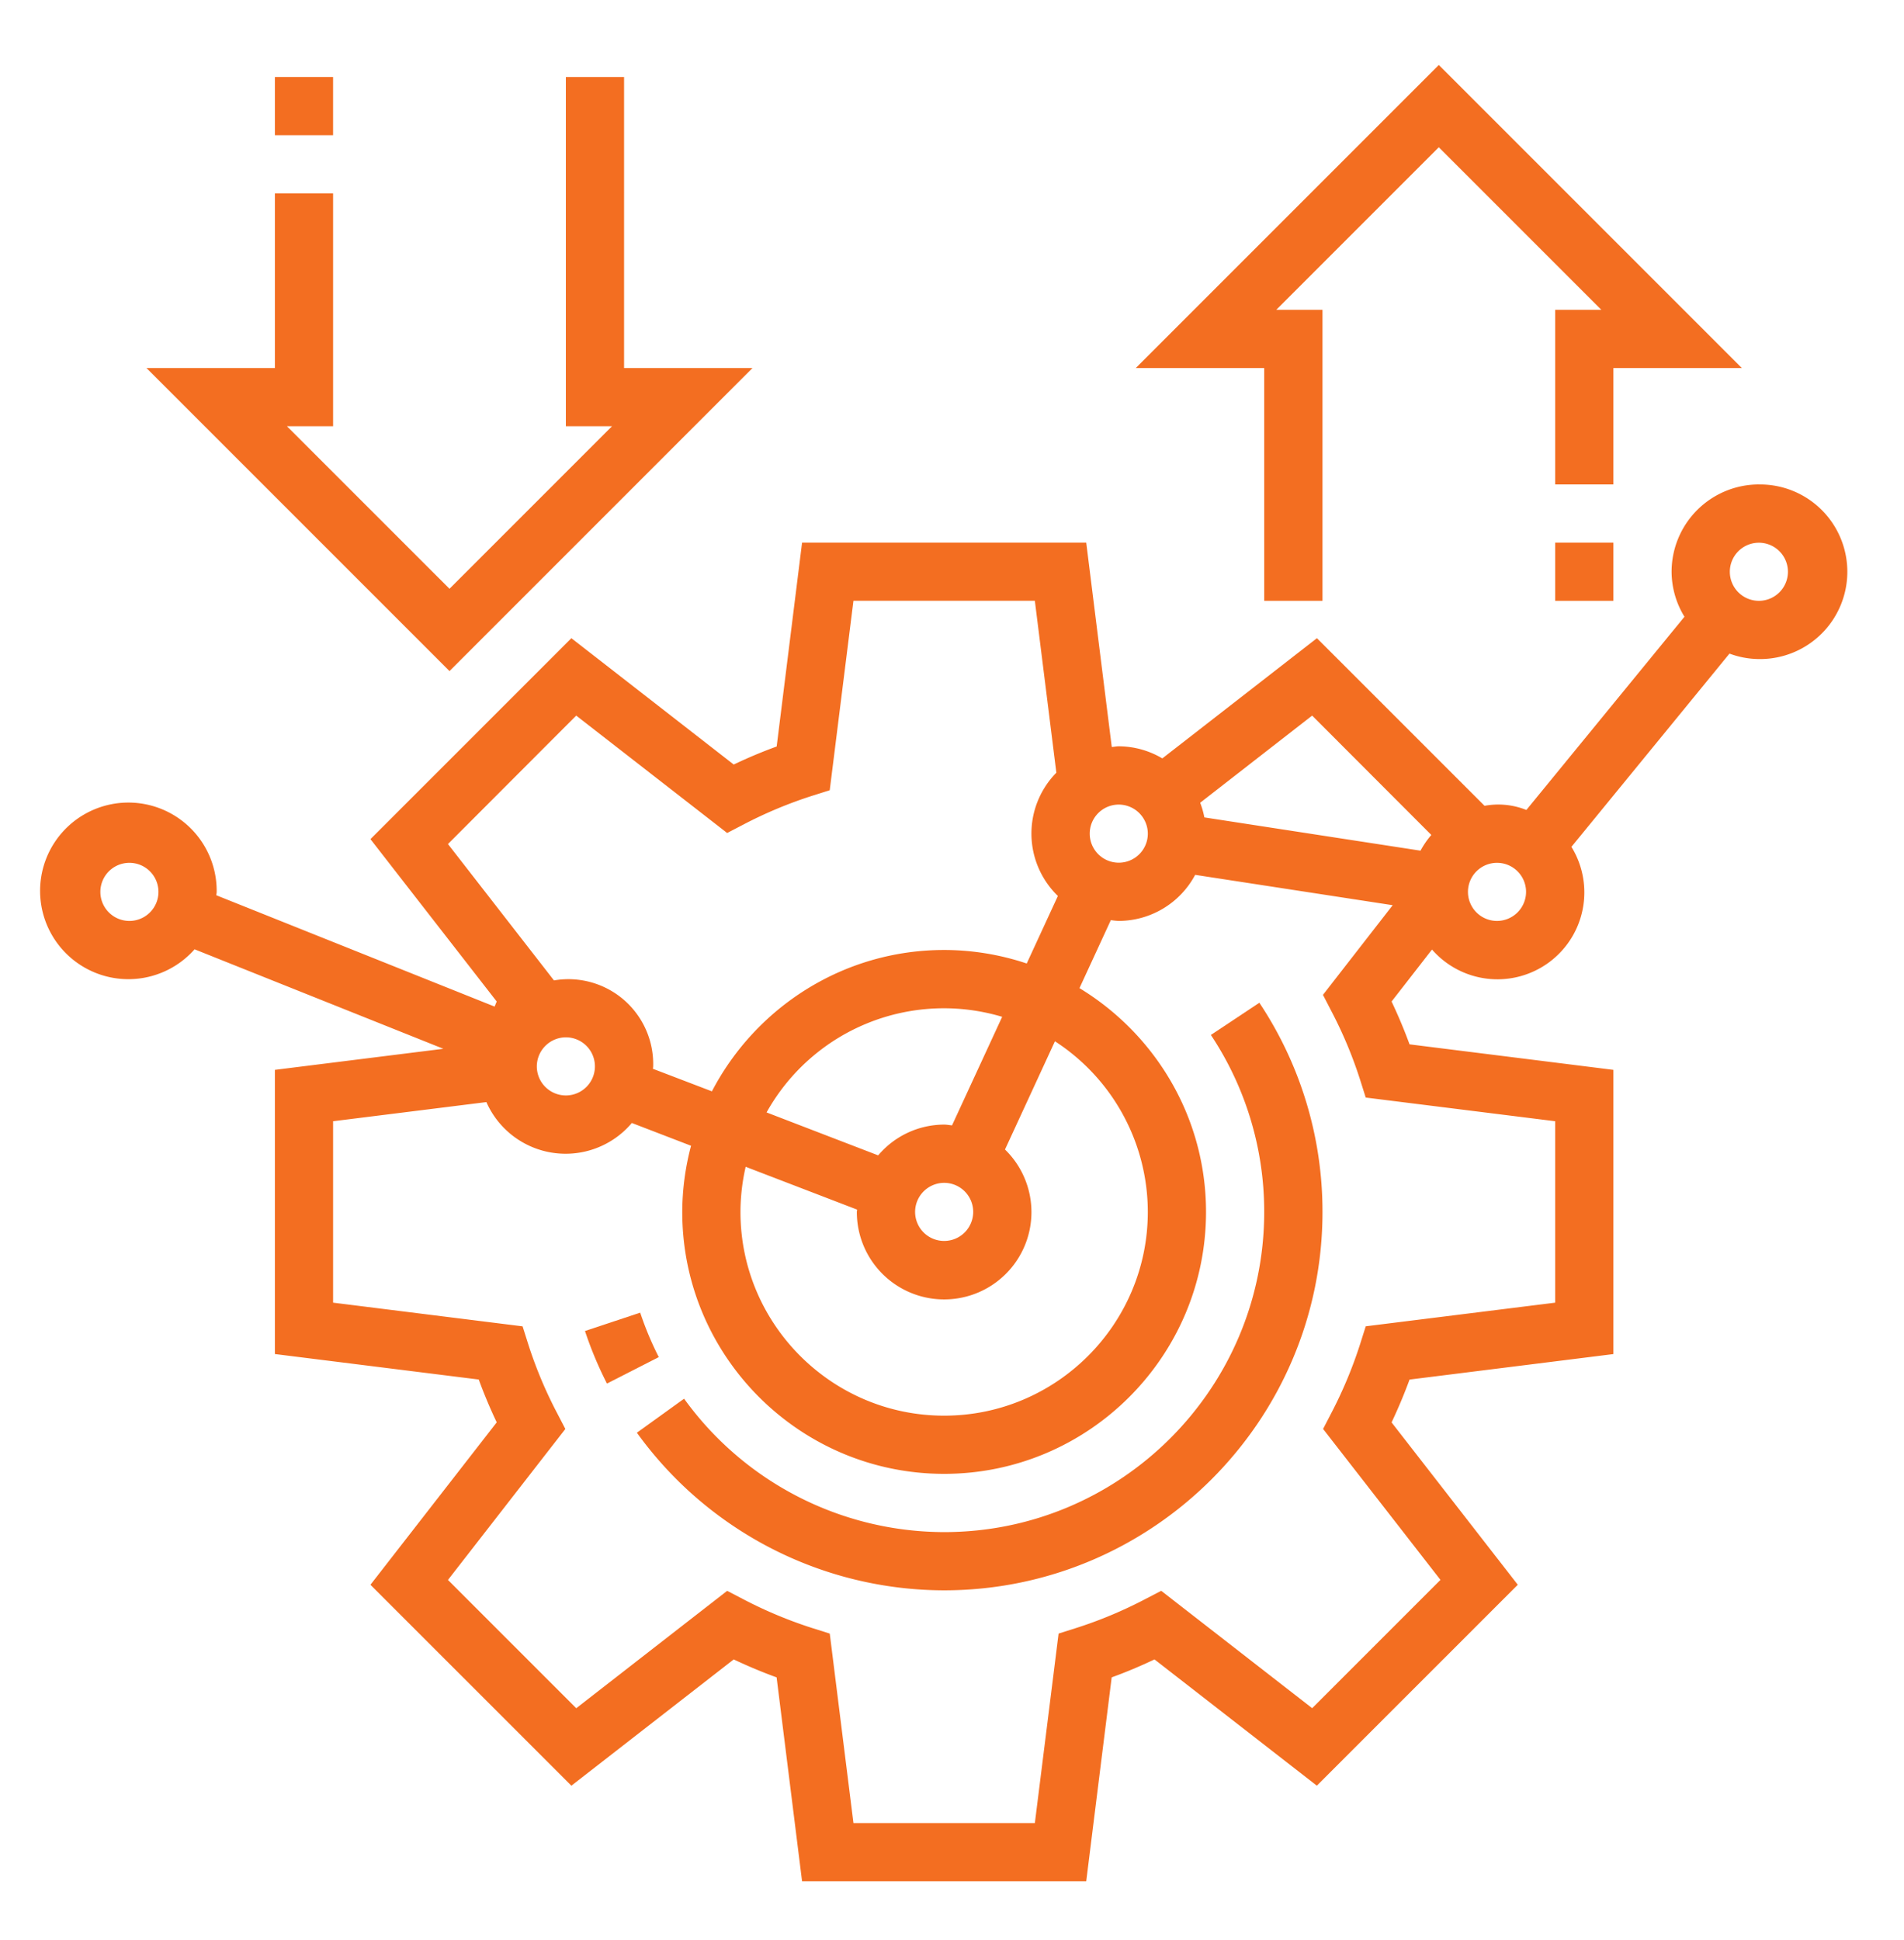
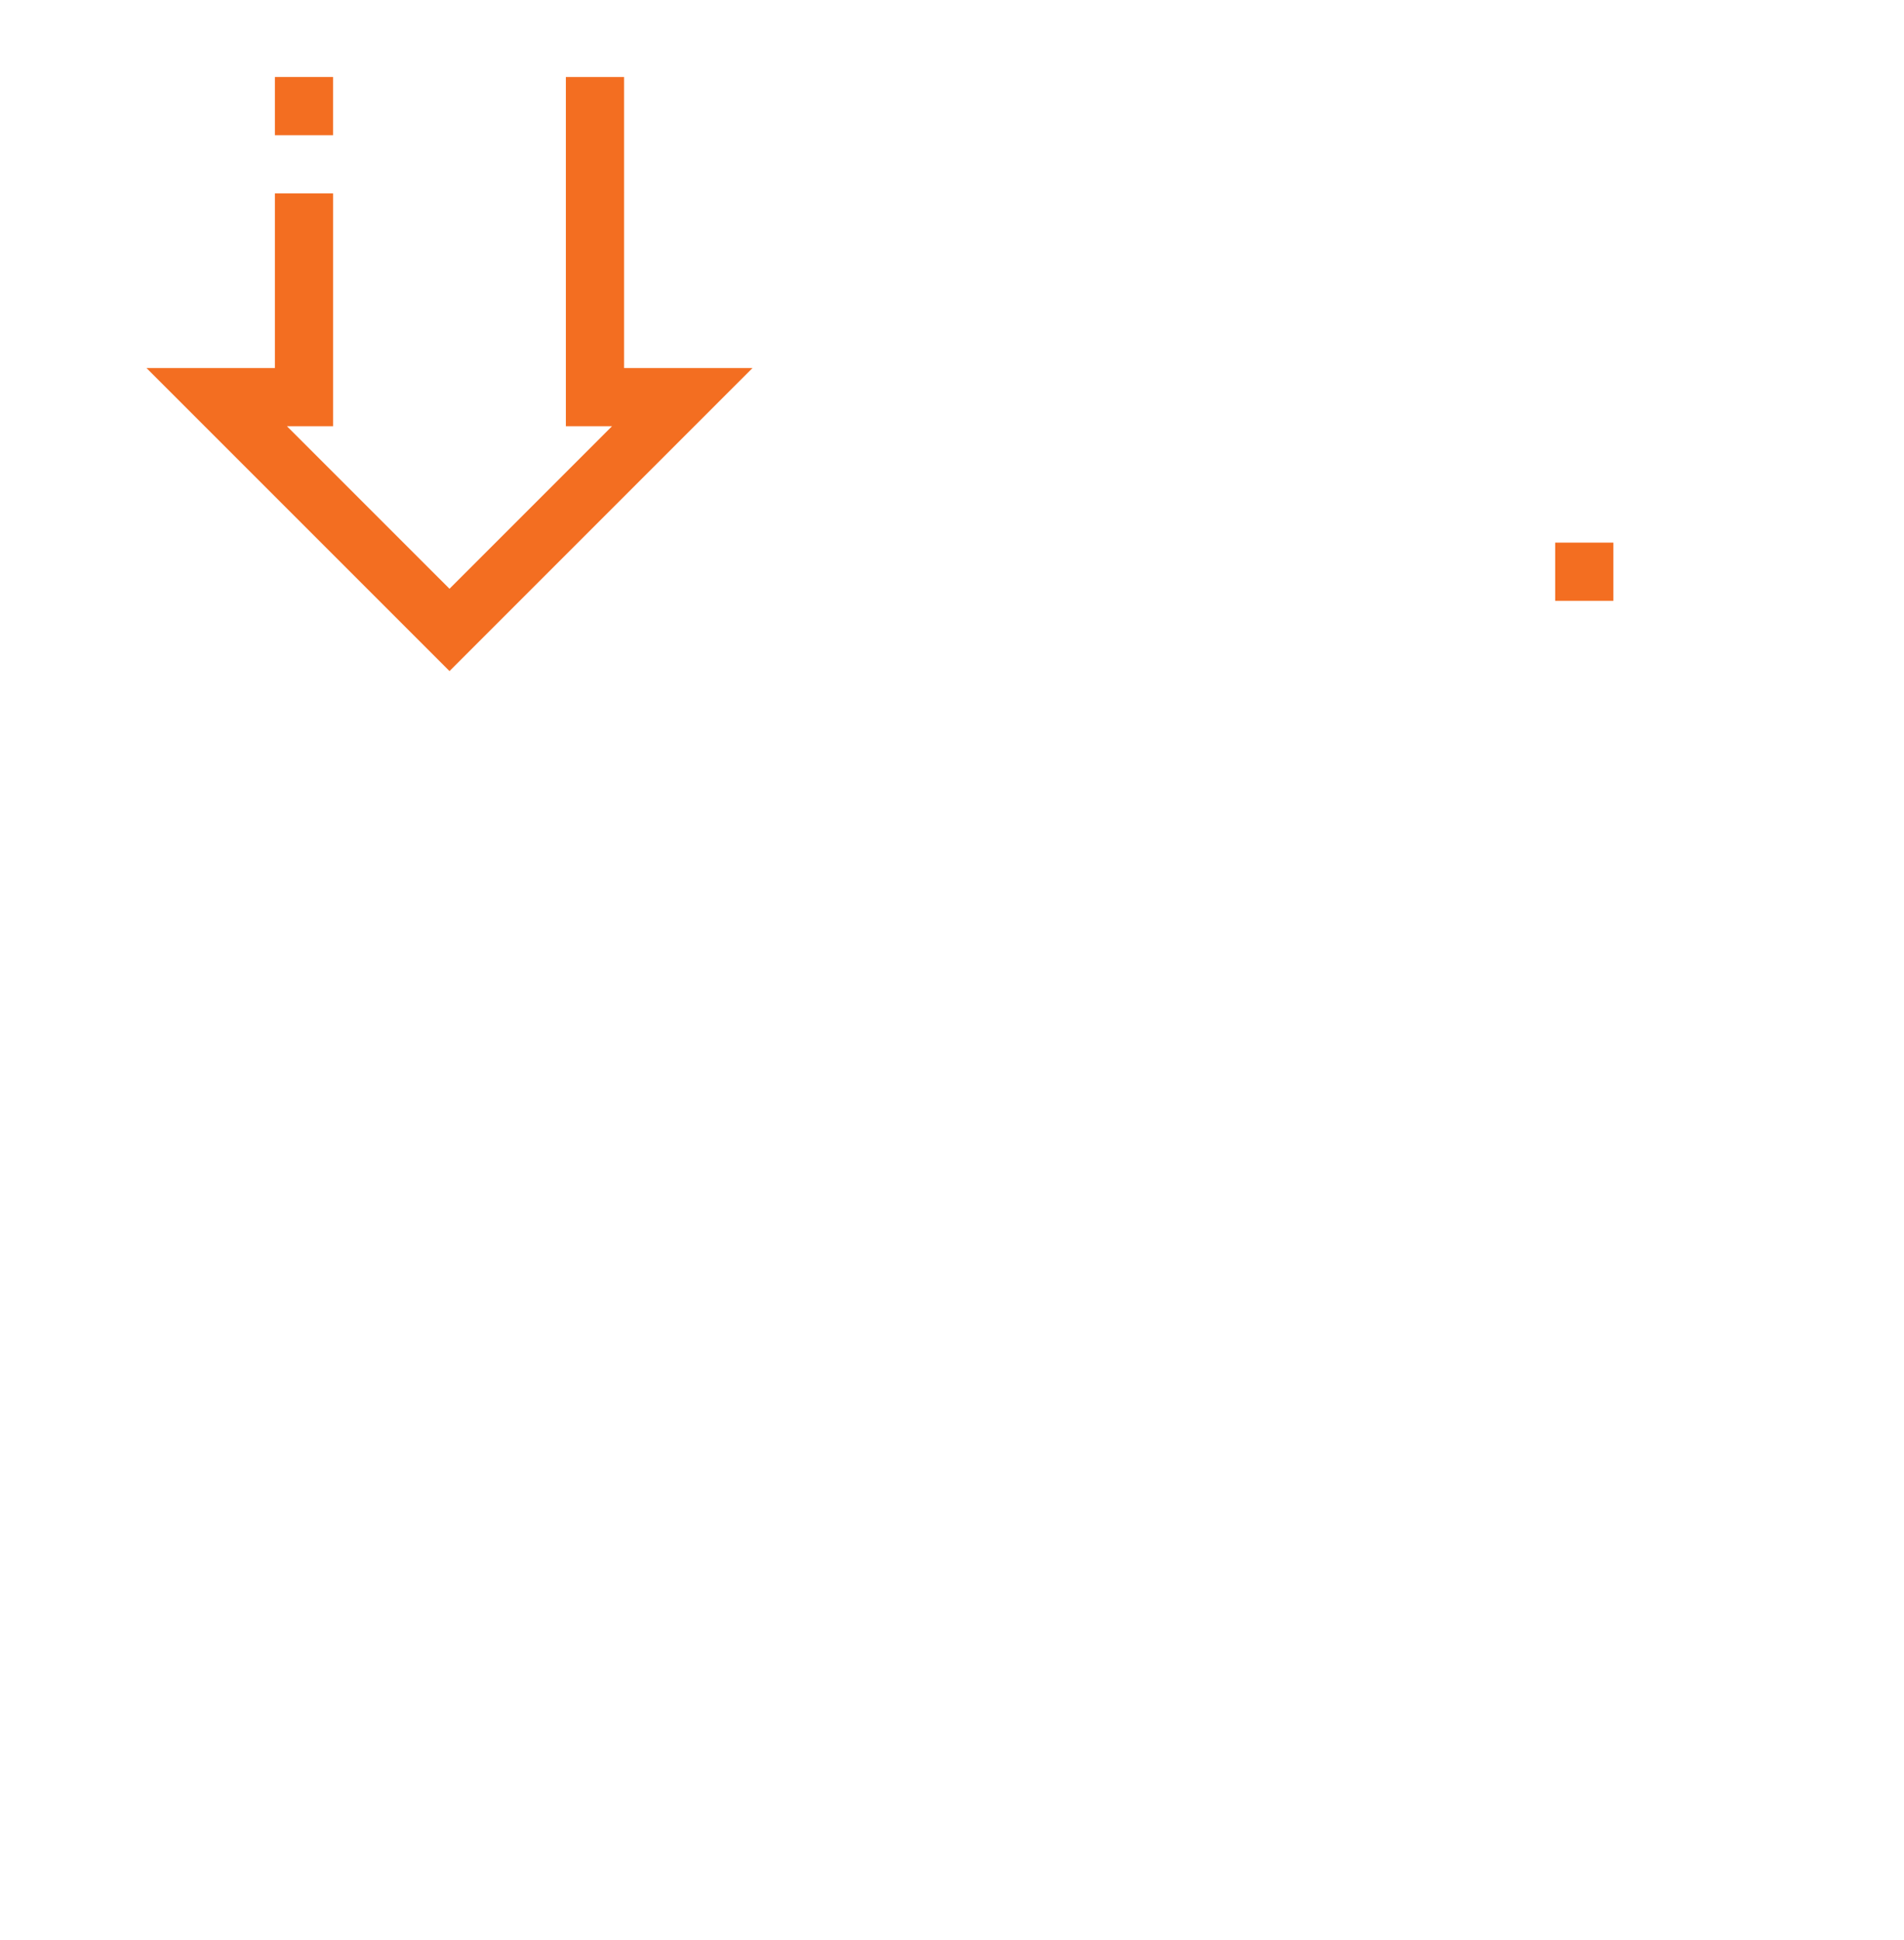
<svg xmlns="http://www.w3.org/2000/svg" id="_ÎÓÈ_1" data-name="—ÎÓÈ_1" viewBox="0 0 1245.35 1268.99">
  <defs>
    <style>
      .cls-1 {
        fill: #f36e21;
      }
    </style>
  </defs>
  <g>
-     <path class="cls-1" d="M418.74,858.48l-36.12,12A244.63,244.63,0,0,0,397,904.85l33.89-17.29a212.74,212.74,0,0,1-12.15-29.08Zm0,0" />
-     <path class="cls-1" d="M792,676.86a208.53,208.53,0,0,1,34.88,115.75C826.89,908.05,733,1002,617.54,1002a210.12,210.12,0,0,1-170.09-87.25L416.57,937a248.17,248.17,0,0,0,201,103.08C754,1040,865,929,865,792.61A246.43,246.43,0,0,0,823.71,655.8Zm0,0" />
-     <path class="cls-1" d="M1150.43,316.82a57.15,57.15,0,0,0-57.09,57.09,56.55,56.55,0,0,0,8.42,29.44L998.36,529.72A49.35,49.35,0,0,0,971,527L861.36,417.38,760.24,496a56.42,56.42,0,0,0-28.51-7.92c-1.49,0-2.87.33-4.34.44-.07,0-.14-.05-.23-.09L710.47,354.88H524.61L508,488.21Q493.91,493.33,479.9,500L373.72,417.38,242.3,548.79,324.89,655c-.53,1.1-.88,2.21-1.39,3.31l-182-72.8c0-.74.22-1.47.22-2.23a57.75,57.75,0,1,0-14.45,37.57L290,685.91,179.8,699.68V885.54l133.34,16.68c3.41,9.34,7.34,18.71,11.75,28L242.3,1036.44l131.42,131.41,106.18-82.58q14,6.62,28.06,11.74l16.65,133.34H710.47L727.12,1097q14.05-5.1,28-11.74l106.19,82.58,131.42-131.41L910.19,930.25q6.62-14,11.75-28l133.33-16.68V699.68L921.94,683q-5.12-14-11.75-28l26.44-34a56.82,56.82,0,0,0,91.19-67.16l103.39-126.39a56.09,56.09,0,0,0,19.22,3.58,57.1,57.1,0,1,0,0-114.19ZM84.64,602.29a19,19,0,1,1,19-19,19,19,0,0,1-19,19Zm851.55-56.23a58.09,58.09,0,0,0-7.08,10.28L787.74,534.58A55.8,55.8,0,0,0,785,525l73.23-57Zm-185.43-.86a19,19,0,1,1-19-19,19.06,19.06,0,0,1,19,19ZM293,552,376.88,468l98.73,76.78,10.8-5.62a284.06,284.06,0,0,1,44.68-18.67l11.61-3.67,15.51-123.92H676.86l14.07,112.45a56.76,56.76,0,0,0,1,80.61l-20.38,44.17a170.93,170.93,0,0,0-54-8.84c-66,0-123.32,37.6-151.91,92.45L427.07,699c0-.51.15-1,.15-1.5a55.49,55.49,0,0,0-64.88-56.31ZM487.72,763.08l72.87,28c0,.51-.15,1-.15,1.5a57.1,57.1,0,1,0,96.9-40.8L690,681a133.1,133.1,0,0,1,60.75,111.62c0,73.44-59.76,133.23-133.22,133.23S484.32,866.05,484.32,792.61a133.06,133.06,0,0,1,3.4-29.53Zm129.82,10.5a19,19,0,1,1-19,19,19.06,19.06,0,0,1,19-19ZM622.69,736c-1.73-.15-3.38-.51-5.15-.51a56.69,56.69,0,0,0-43.15,20.12l-73-28.08A132.8,132.8,0,0,1,655.49,665ZM370.12,678.42a19,19,0,1,1-19,19,19.06,19.06,0,0,1,19-19ZM870.93,661.5a281.51,281.51,0,0,1,18.67,44.66l3.68,11.64,123.93,15.49V851.94L893.29,867.4,889.62,879A286.59,286.59,0,0,1,871,923.71l-5.61,10.83,76.77,98.71-83.91,83.91-98.73-76.77-10.8,5.61A281.7,281.7,0,0,1,704,1064.68l-11.61,3.68-15.52,123.92H558.21l-15.49-123.91-11.6-3.67a284.66,284.66,0,0,1-44.7-18.67l-10.8-5.62-98.72,76.77L293,1033.28l76.78-98.73-5.62-10.82a281.22,281.22,0,0,1-18.67-44.67l-3.68-11.63L217.87,851.94V733.29l100.26-12.52a56.66,56.66,0,0,0,95.14,13.66L452,749.33a170.31,170.31,0,0,0-5.76,43.28c0,94.46,76.85,171.29,171.29,171.29s171.29-76.83,171.29-171.29c0-62-33.27-116.29-82.77-146.37l20.52-44.48a48.82,48.82,0,0,0,5.15.53,56.88,56.88,0,0,0,50-30.14L910.91,592l-45.6,58.64Zm108.22-59.21a19,19,0,1,1,19-19,19.05,19.05,0,0,1-19,19Zm171.28-209.35a19,19,0,1,1,19-19,19,19,0,0,1-19,19Zm0,0" />
    <path class="cls-1" d="M492.19,240.69h-84V50.37H370.12V278.75h30.19L294,385.06,187.68,278.75h30.19V126.5H179.8V240.69h-84L294,438.89Zm0,0" />
    <rect class="cls-1" x="179.8" y="50.37" width="38.06" height="38.06" />
-     <path class="cls-1" d="M826.89,392.94H865V202.62H834.77L941.08,96.31l106.31,106.31h-30.18v114.2h38.06V240.69h84L941.08,42.49l-198.2,198.2h84Zm0,0" />
    <rect class="cls-1" x="1017.21" y="354.88" width="38.06" height="38.06" />
  </g>
</svg>